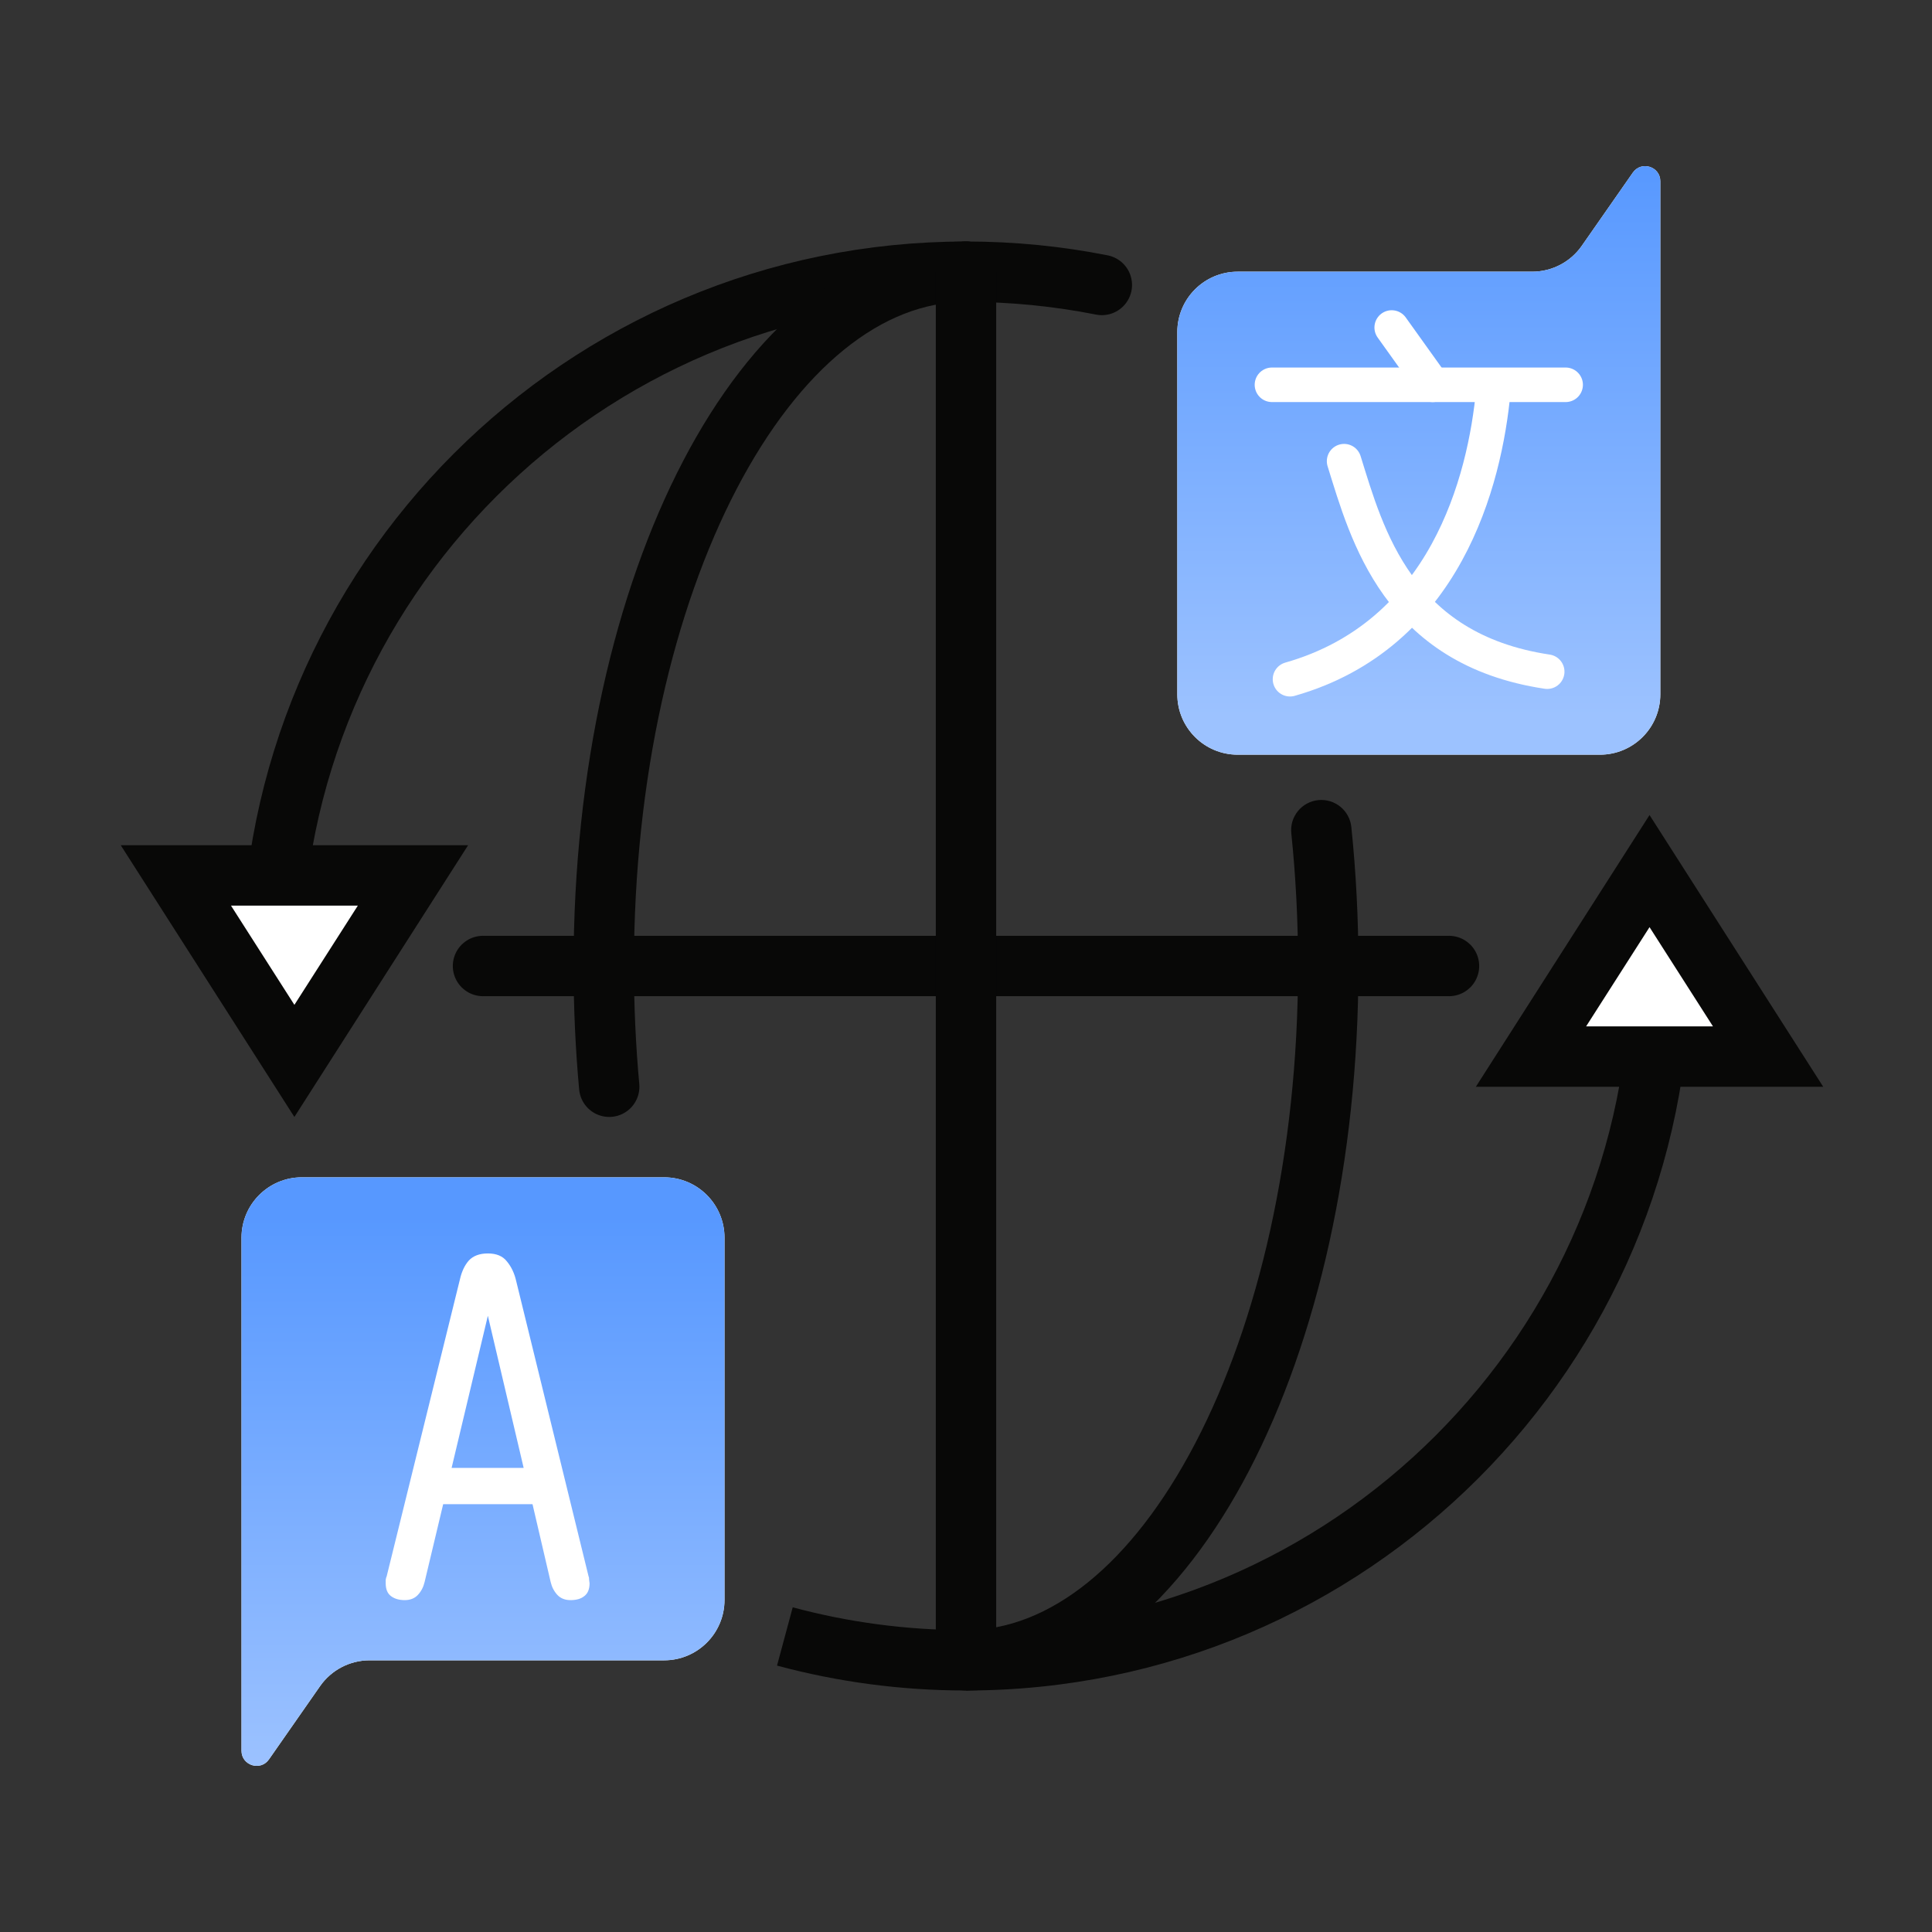
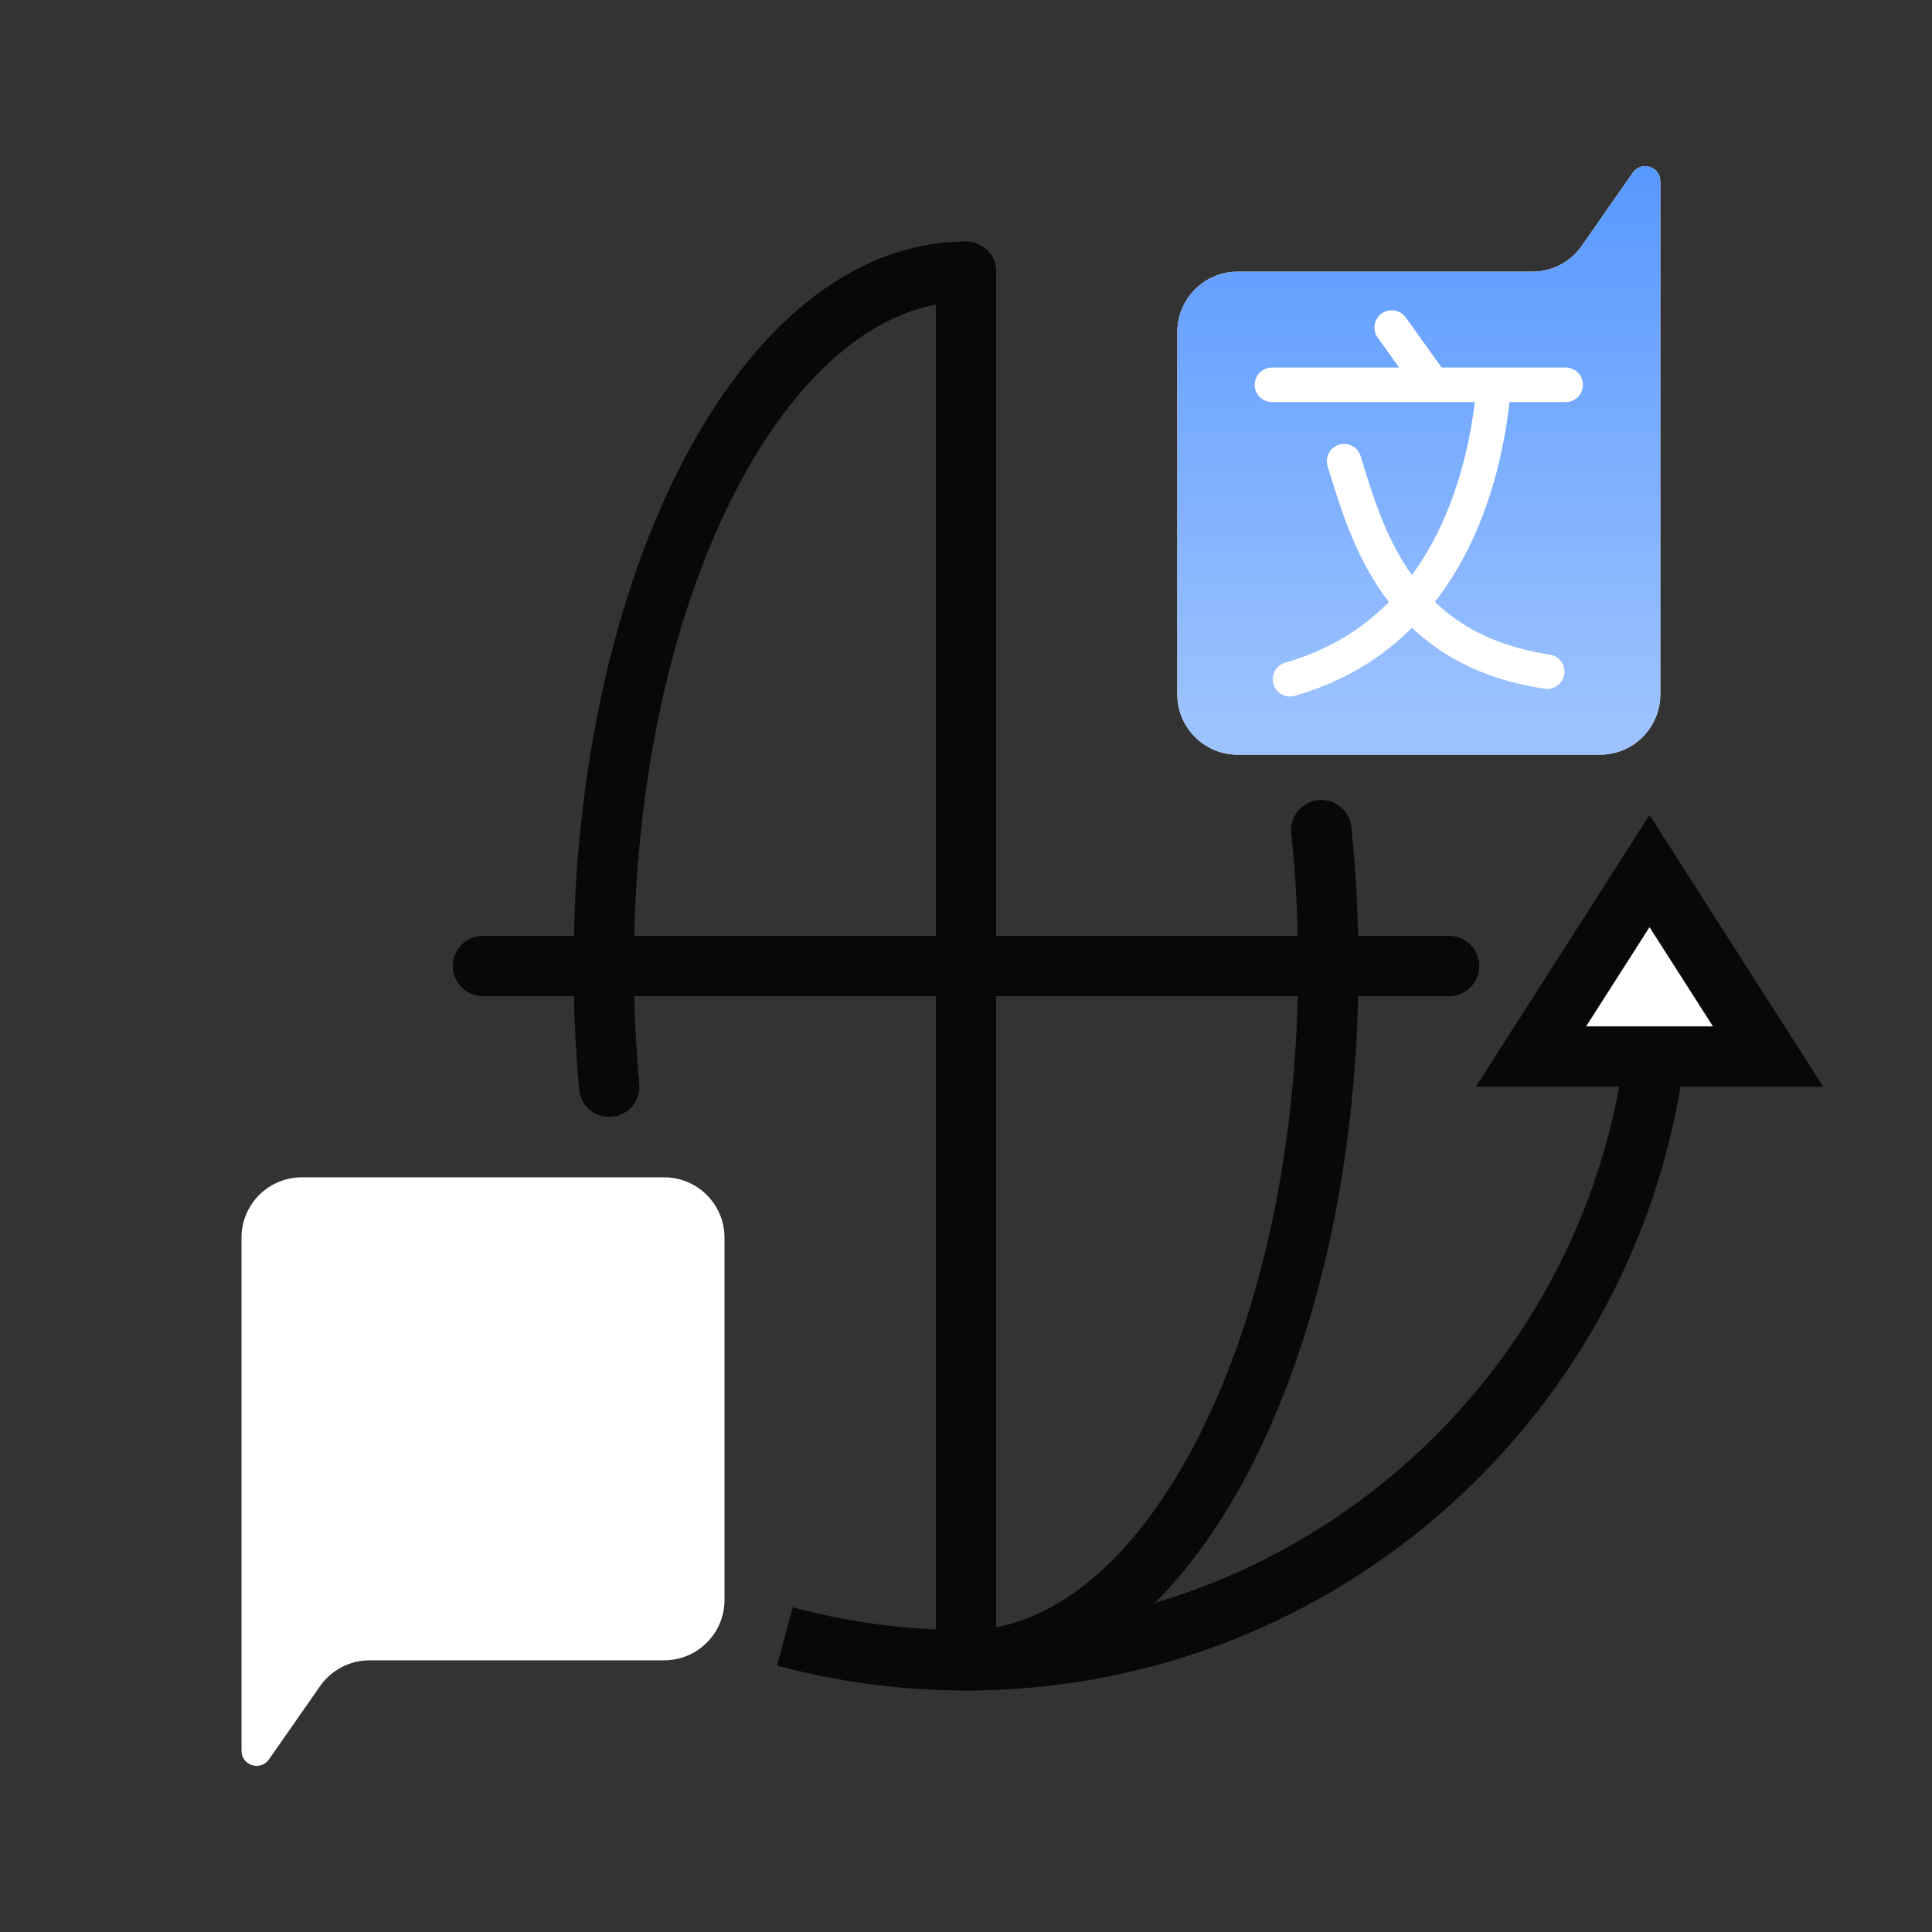
<svg xmlns="http://www.w3.org/2000/svg" width="64" height="64" viewBox="0 0 64 64" fill="none">
  <rect x="0" y="0" width="64" height="64" fill="#333333" stroke="none" />
-   <path d="M9 32C9 19.297 19.297 9 32 9C33.54 9 35.045 9.151 36.5 9.44" stroke="#080807" stroke-width="2" stroke-linecap="round" />
  <path d="M44.765 27.397C44.708 26.848 44.217 26.448 43.667 26.505C43.118 26.562 42.719 27.054 42.776 27.603L44.765 27.397ZM44 32H43C43 38.224 41.682 43.809 39.599 47.801C37.49 51.842 34.753 54 32 54V55V56C35.874 56 39.137 53.01 41.372 48.726C43.632 44.394 45 38.479 45 32H44ZM43.77 27.5L42.776 27.603C42.923 29.024 43 30.494 43 32H44H45C45 30.426 44.919 28.887 44.765 27.397L43.77 27.5Z" fill="#080807" />
  <path d="M32 9C25.373 9 20 19.297 20 32C20 33.364 20.062 34.701 20.181 36" stroke="#080807" stroke-width="2" stroke-linecap="round" />
  <path d="M16 32H48" stroke="#080807" stroke-width="2" stroke-linecap="round" />
  <path d="M32 9L32 55" stroke="#080807" stroke-width="2" stroke-linecap="round" />
  <path d="M56 32C56 31.448 55.552 31 55 31C54.448 31 54 31.448 54 32H56ZM55 32H54C54 44.15 44.15 54 32 54V55V56C45.255 56 56 45.255 56 32H55ZM32 55V54C30.013 54 28.089 53.737 26.26 53.244L26 54.209L25.74 55.175C27.737 55.713 29.836 56 32 56V55Z" fill="#080807" />
  <path d="M8 41C8 39.895 8.895 39 10 39H22C23.105 39 24 39.895 24 41V53C24 54.105 23.105 55 22 55H12.243C11.589 55 10.976 55.32 10.602 55.856L8.91 58.282C8.63 58.683 8 58.485 8 57.996V55V41Z" fill="white" />
-   <path d="M8 41C8 39.895 8.895 39 10 39H22C23.105 39 24 39.895 24 41V53C24 54.105 23.105 55 22 55H12.243C11.589 55 10.976 55.32 10.602 55.856L8.91 58.282C8.63 58.683 8 58.485 8 57.996V55V41Z" fill="url(#paint0_linear_3461_1136)" />
  <path d="M55 23C55 24.105 54.105 25 53 25H41C39.895 25 39 24.105 39 23V11C39 9.895 39.895 9 41 9H50.757C51.411 9 52.024 8.68 52.398 8.144L54.09 5.718C54.37 5.317 55 5.515 55 6.004V9V23Z" fill="white" />
  <path d="M55 23C55 24.105 54.105 25 53 25H41C39.895 25 39 24.105 39 23V11C39 9.895 39.895 9 41 9H50.757C51.411 9 52.024 8.68 52.398 8.144L54.09 5.718C54.37 5.317 55 5.515 55 6.004V9V23Z" fill="url(#paint1_linear_3461_1136)" />
-   <path d="M9.752 35.144L13.68 29H5.826L9.752 35.144Z" fill="white" stroke="#080807" stroke-width="2" />
  <path d="M54.643 28.856L58.57 35H50.716L54.643 28.856Z" fill="white" stroke="#080807" stroke-width="2" />
  <path d="M13.407 53.006C13.221 53.006 13.07 52.962 12.953 52.874C12.835 52.786 12.777 52.645 12.777 52.449C12.777 52.43 12.777 52.391 12.777 52.332C12.787 52.274 12.796 52.239 12.806 52.23L15.238 42.371C15.296 42.117 15.394 41.912 15.531 41.756C15.677 41.6 15.887 41.522 16.161 41.522C16.444 41.522 16.654 41.609 16.791 41.785C16.937 41.961 17.04 42.176 17.098 42.43L19.5 52.23C19.51 52.239 19.515 52.274 19.515 52.332C19.525 52.391 19.53 52.43 19.53 52.449C19.53 52.645 19.471 52.786 19.354 52.874C19.247 52.962 19.095 53.006 18.9 53.006C18.714 53.006 18.568 52.947 18.46 52.83C18.353 52.713 18.28 52.571 18.241 52.405L17.64 49.827H14.681L14.066 52.405C14.027 52.571 13.954 52.713 13.846 52.83C13.739 52.947 13.592 53.006 13.407 53.006ZM14.96 48.626H17.347L16.161 43.587L14.96 48.626Z" fill="white" />
  <path d="M49.471 12.923C49.192 15.955 47.875 21.035 42.733 22.5" stroke="white" stroke-width="1.144" stroke-linecap="round" />
  <path d="M44.525 15.277C45.282 17.71 46.297 21.508 51.253 22.25" stroke="white" stroke-width="1.144" stroke-linecap="round" />
  <path d="M46.102 10.849L47.46 12.747" stroke="white" stroke-width="1.144" stroke-linecap="round" />
  <path d="M51.864 12.747H42.135" stroke="white" stroke-width="1.144" stroke-linecap="round" />
  <defs>
    <linearGradient id="paint0_linear_3461_1136" x1="15.583" y1="40.301" x2="15.583" y2="58.605" gradientUnits="userSpaceOnUse">
      <stop stop-color="#5798FF" />
      <stop offset="1" stop-color="#9CC2FF" />
    </linearGradient>
    <linearGradient id="paint1_linear_3461_1136" x1="47.417" y1="23.699" x2="47.417" y2="5.395" gradientUnits="userSpaceOnUse">
      <stop stop-color="#9CC2FF" />
      <stop offset="1" stop-color="#5798FF" />
    </linearGradient>
  </defs>
</svg>